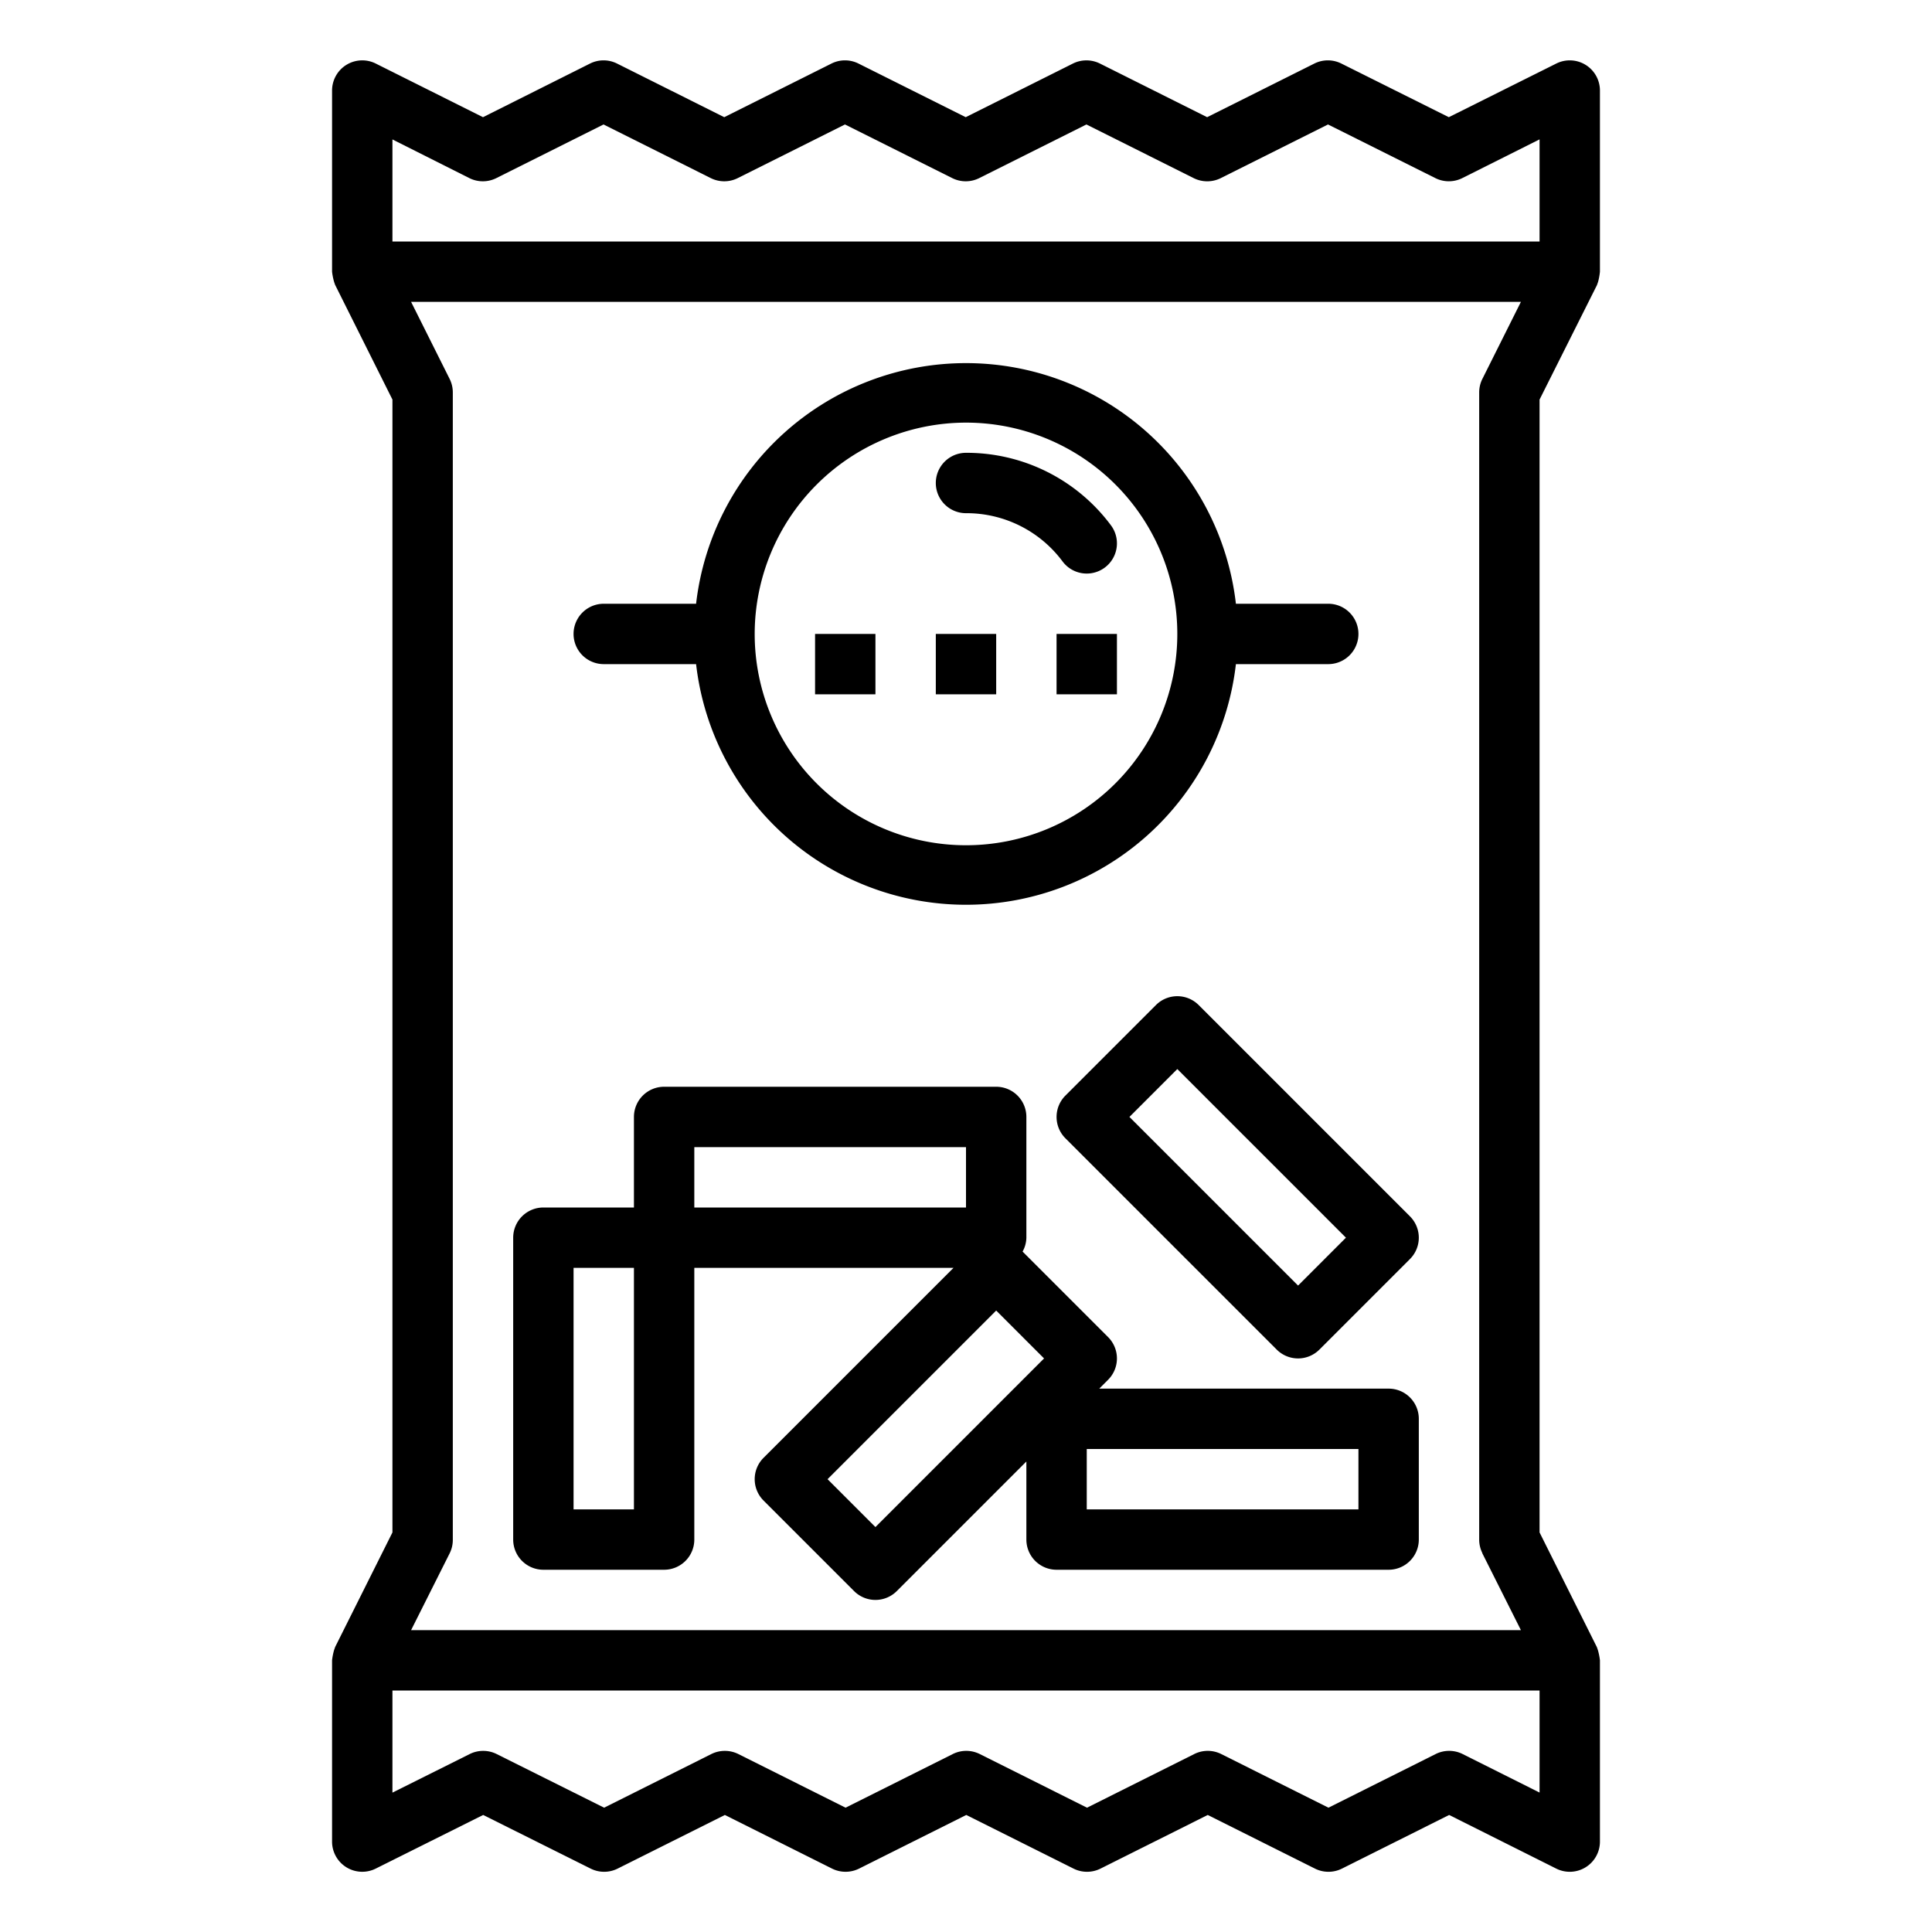
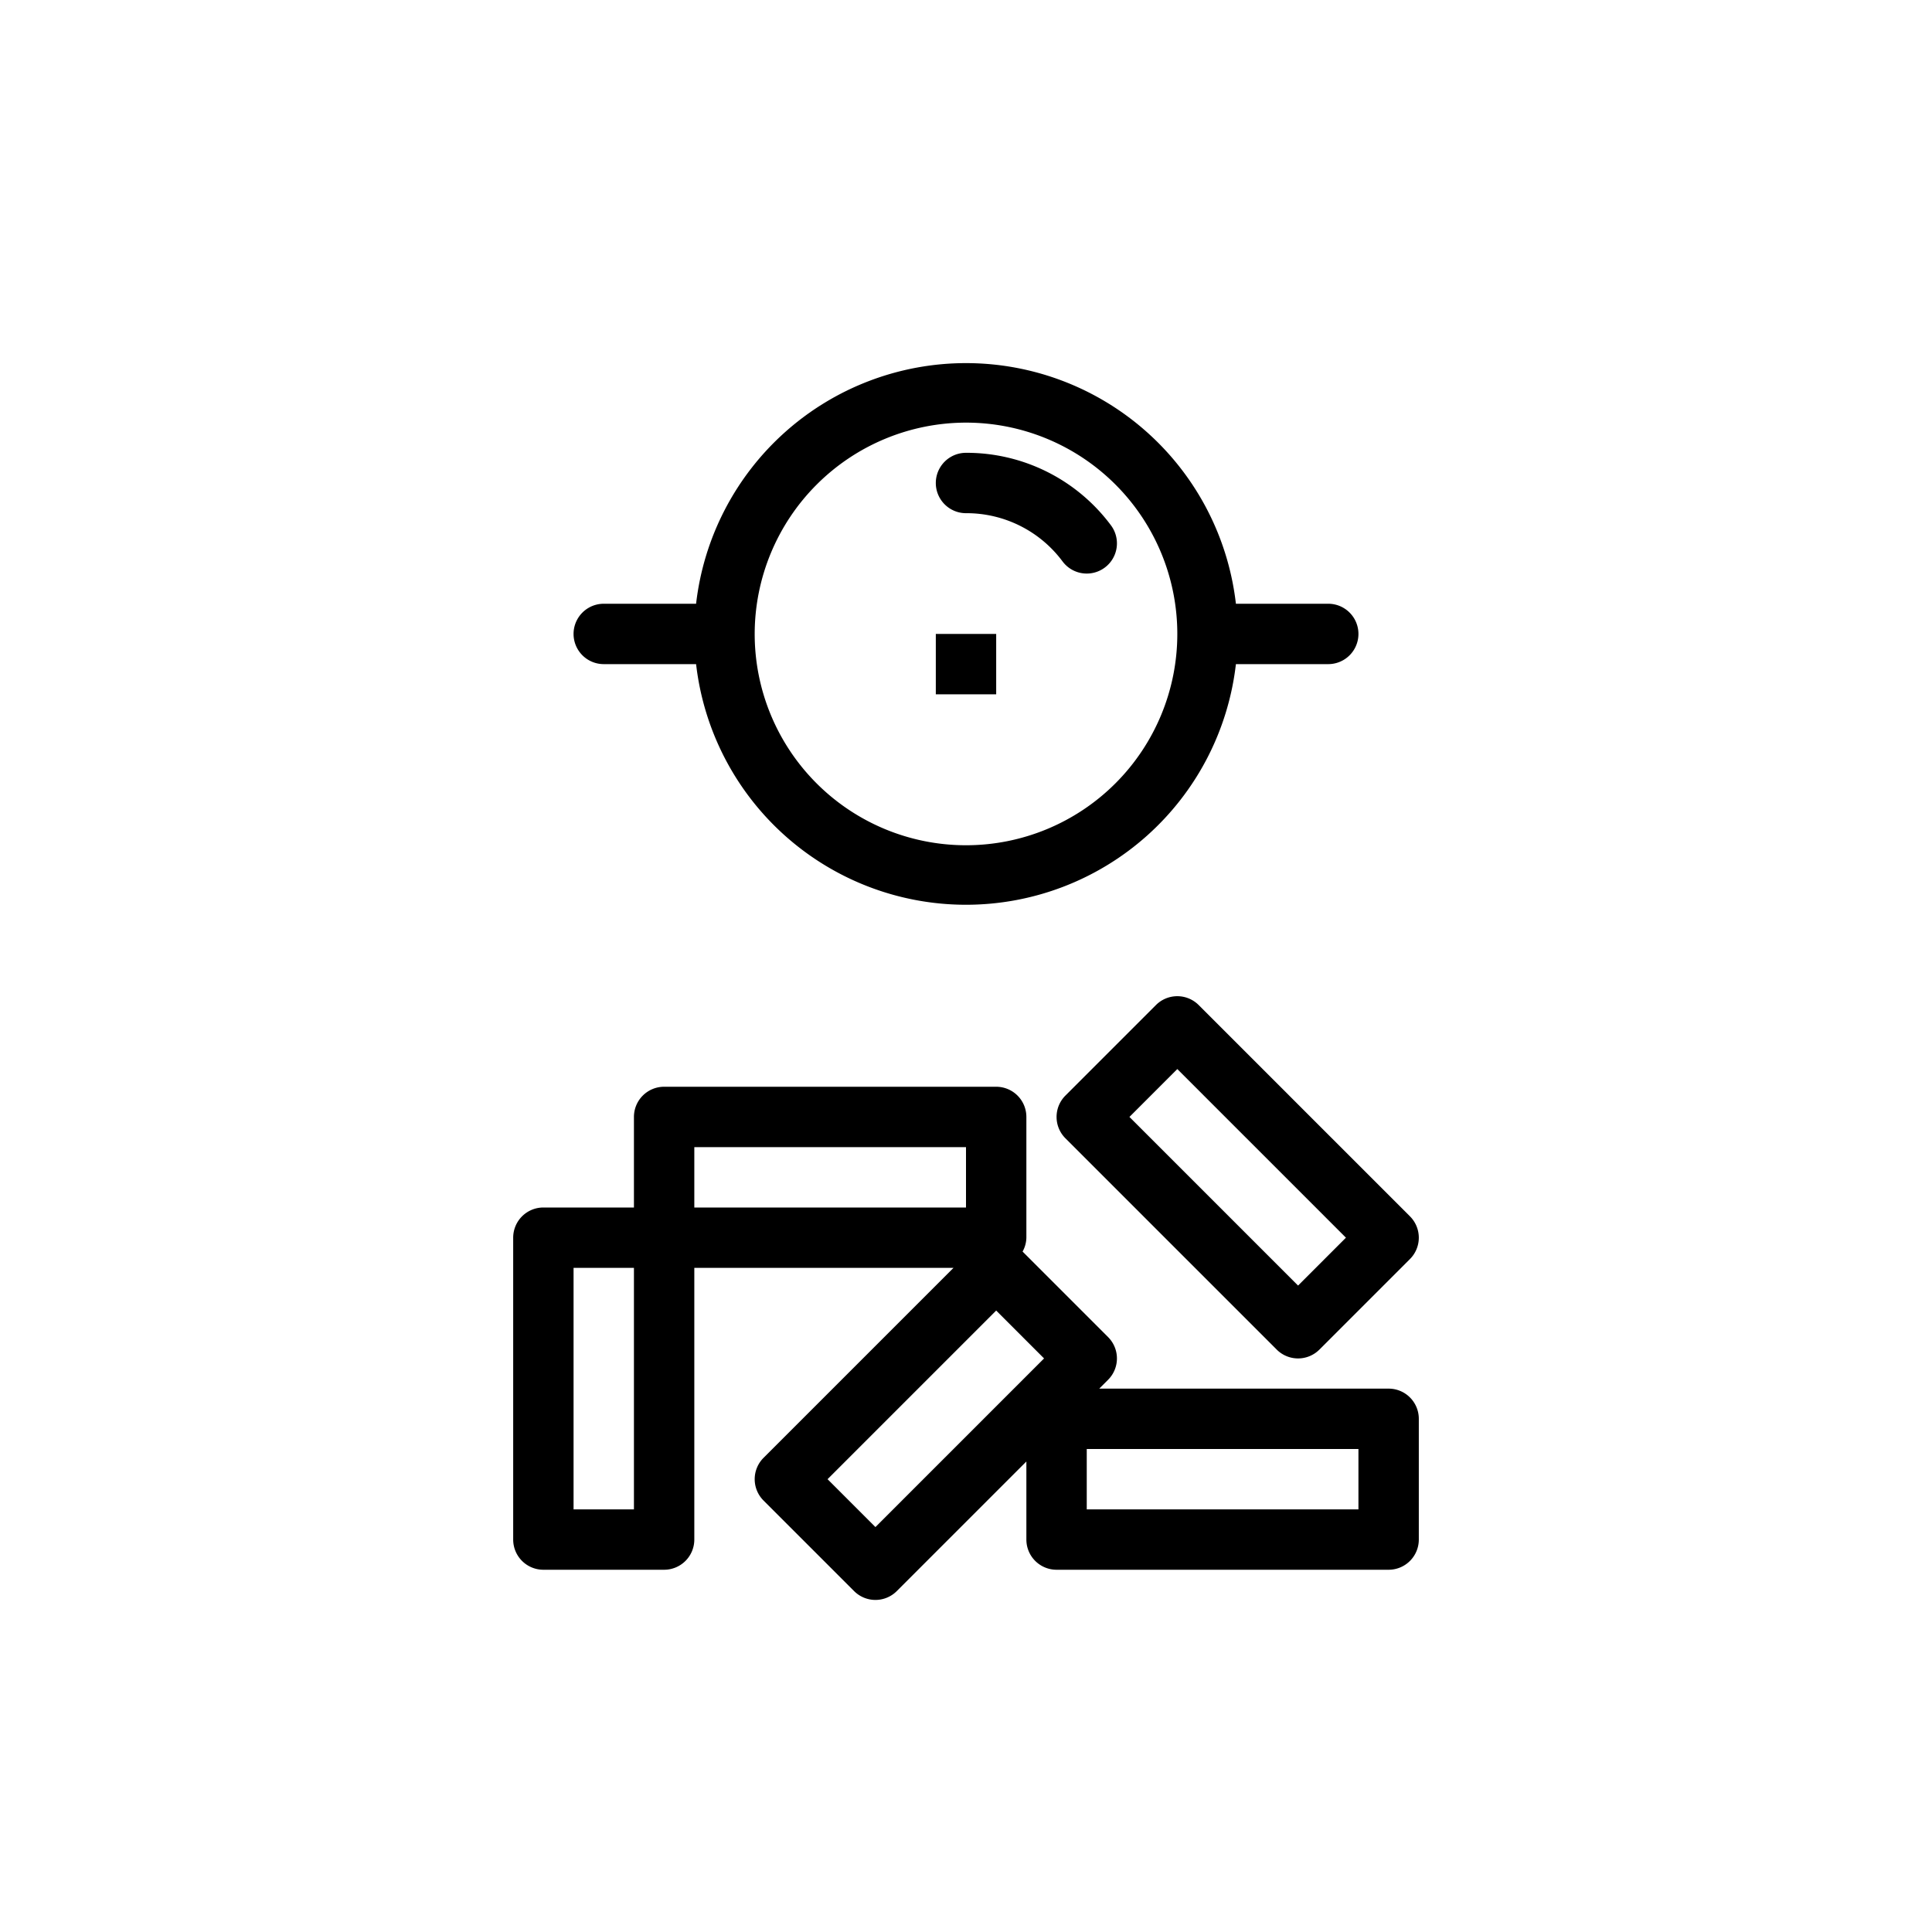
<svg xmlns="http://www.w3.org/2000/svg" viewBox="0 0 64 64">
  <g id="outline">
-     <path d="M52.526,2.149a1,1,0,0,0-.972-.044l-3.56,1.777-3.56-1.777a1,1,0,0,0-.894,0L39.988,3.882,36.437,2.105a1.006,1.006,0,0,0-.895,0L31.991,3.882,28.438,2.105a1,1,0,0,0-.894,0L23.992,3.882,20.44,2.105a1,1,0,0,0-.894,0L16,3.882,12.447,2.105A1,1,0,0,0,11,3V9a2.061,2.061,0,0,0,.069.344c.009.022.03.091.036.1L13,13.236V50.764l-1.895,3.789c-.006.012-.027.081-.036.1A2.061,2.061,0,0,0,11,55v6a1,1,0,0,0,1.446.9l3.56-1.777,3.56,1.777a1,1,0,0,0,.894,0l3.552-1.777L27.563,61.9a1.006,1.006,0,0,0,.895,0l3.551-1.777L35.562,61.9a1,1,0,0,0,.894,0l3.552-1.777L43.56,61.9a1,1,0,0,0,.894,0l3.551-1.777L51.553,61.9A1,1,0,0,0,53,61V55a2.061,2.061,0,0,0-.069-.344c-.009-.022-.03-.091-.036-.1L51,50.764V13.236l1.9-3.789c.006-.012.027-.081.036-.1A2.061,2.061,0,0,0,53,9V3A1,1,0,0,0,52.526,2.149ZM13,4.619,15.548,5.9a1,1,0,0,0,.894,0l3.551-1.777L23.545,5.9a1,1,0,0,0,.894,0l3.552-1.777L31.544,5.9a1,1,0,0,0,.894,0l3.551-1.777L39.541,5.9a1.006,1.006,0,0,0,.9,0l3.551-1.777L47.548,5.9a1,1,0,0,0,.892,0L51,4.617V8H13Zm36.1,46.828L50.382,54H13.618L14.9,51.447A1,1,0,0,0,15,51V13a1,1,0,0,0-.105-.447L13.618,10H50.382l-1.277,2.553A1,1,0,0,0,49,13V51A1,1,0,0,0,49.105,51.447ZM51,59.381l-2.548-1.276a1,1,0,0,0-.894,0l-3.551,1.777-3.552-1.777a1,1,0,0,0-.894,0l-3.552,1.777-3.553-1.777a1,1,0,0,0-.894,0l-3.551,1.777-3.552-1.777a1.006,1.006,0,0,0-.895,0l-3.551,1.777-3.561-1.777a1,1,0,0,0-.892,0L13,59.383V56H51Z" />
    <path d="M32,17a3.964,3.964,0,0,1,3.2,1.6,1,1,0,1,0,1.6-1.2A5.957,5.957,0,0,0,32,15a1,1,0,0,0,0,2Z" />
-     <rect height="2" width="2" x="27" y="21" />
    <rect height="2" width="2" x="31" y="21" />
-     <rect height="2" width="2" x="35" y="21" />
    <path d="M39.707,33.293a1,1,0,0,0-1.414,0l-3,3a1,1,0,0,0,0,1.414l7,7a1,1,0,0,0,1.414,0l3-3a1,1,0,0,0,0-1.414ZM43,42.586,37.414,37,39,35.414,44.586,41Z" />
    <path d="M46,46H36.414l.293-.293a1,1,0,0,0,0-1.414L33.874,41.46A.974.974,0,0,0,34,41V37a1,1,0,0,0-1-1H22a1,1,0,0,0-1,1v3H18a1,1,0,0,0-1,1V51a1,1,0,0,0,1,1h4a1,1,0,0,0,1-1V42h8.586l-6.293,6.293a1,1,0,0,0,0,1.414l3,3a1,1,0,0,0,1.414,0L34,48.414V51a1,1,0,0,0,1,1H46a1,1,0,0,0,1-1V47A1,1,0,0,0,46,46ZM21,50H19V42h2Zm2-12h9v2H23Zm6,12.586L27.414,49,33,43.414,34.586,45ZM45,50H36V48h9Z" />
    <path d="M20,22h3.059a9,9,0,0,0,17.882,0H44a1,1,0,0,0,0-2H40.941a9,9,0,0,0-17.882,0H20a1,1,0,0,0,0,2Zm12-8a7,7,0,1,1-7,7A7.009,7.009,0,0,1,32,14Z" />
  </g>
</svg>